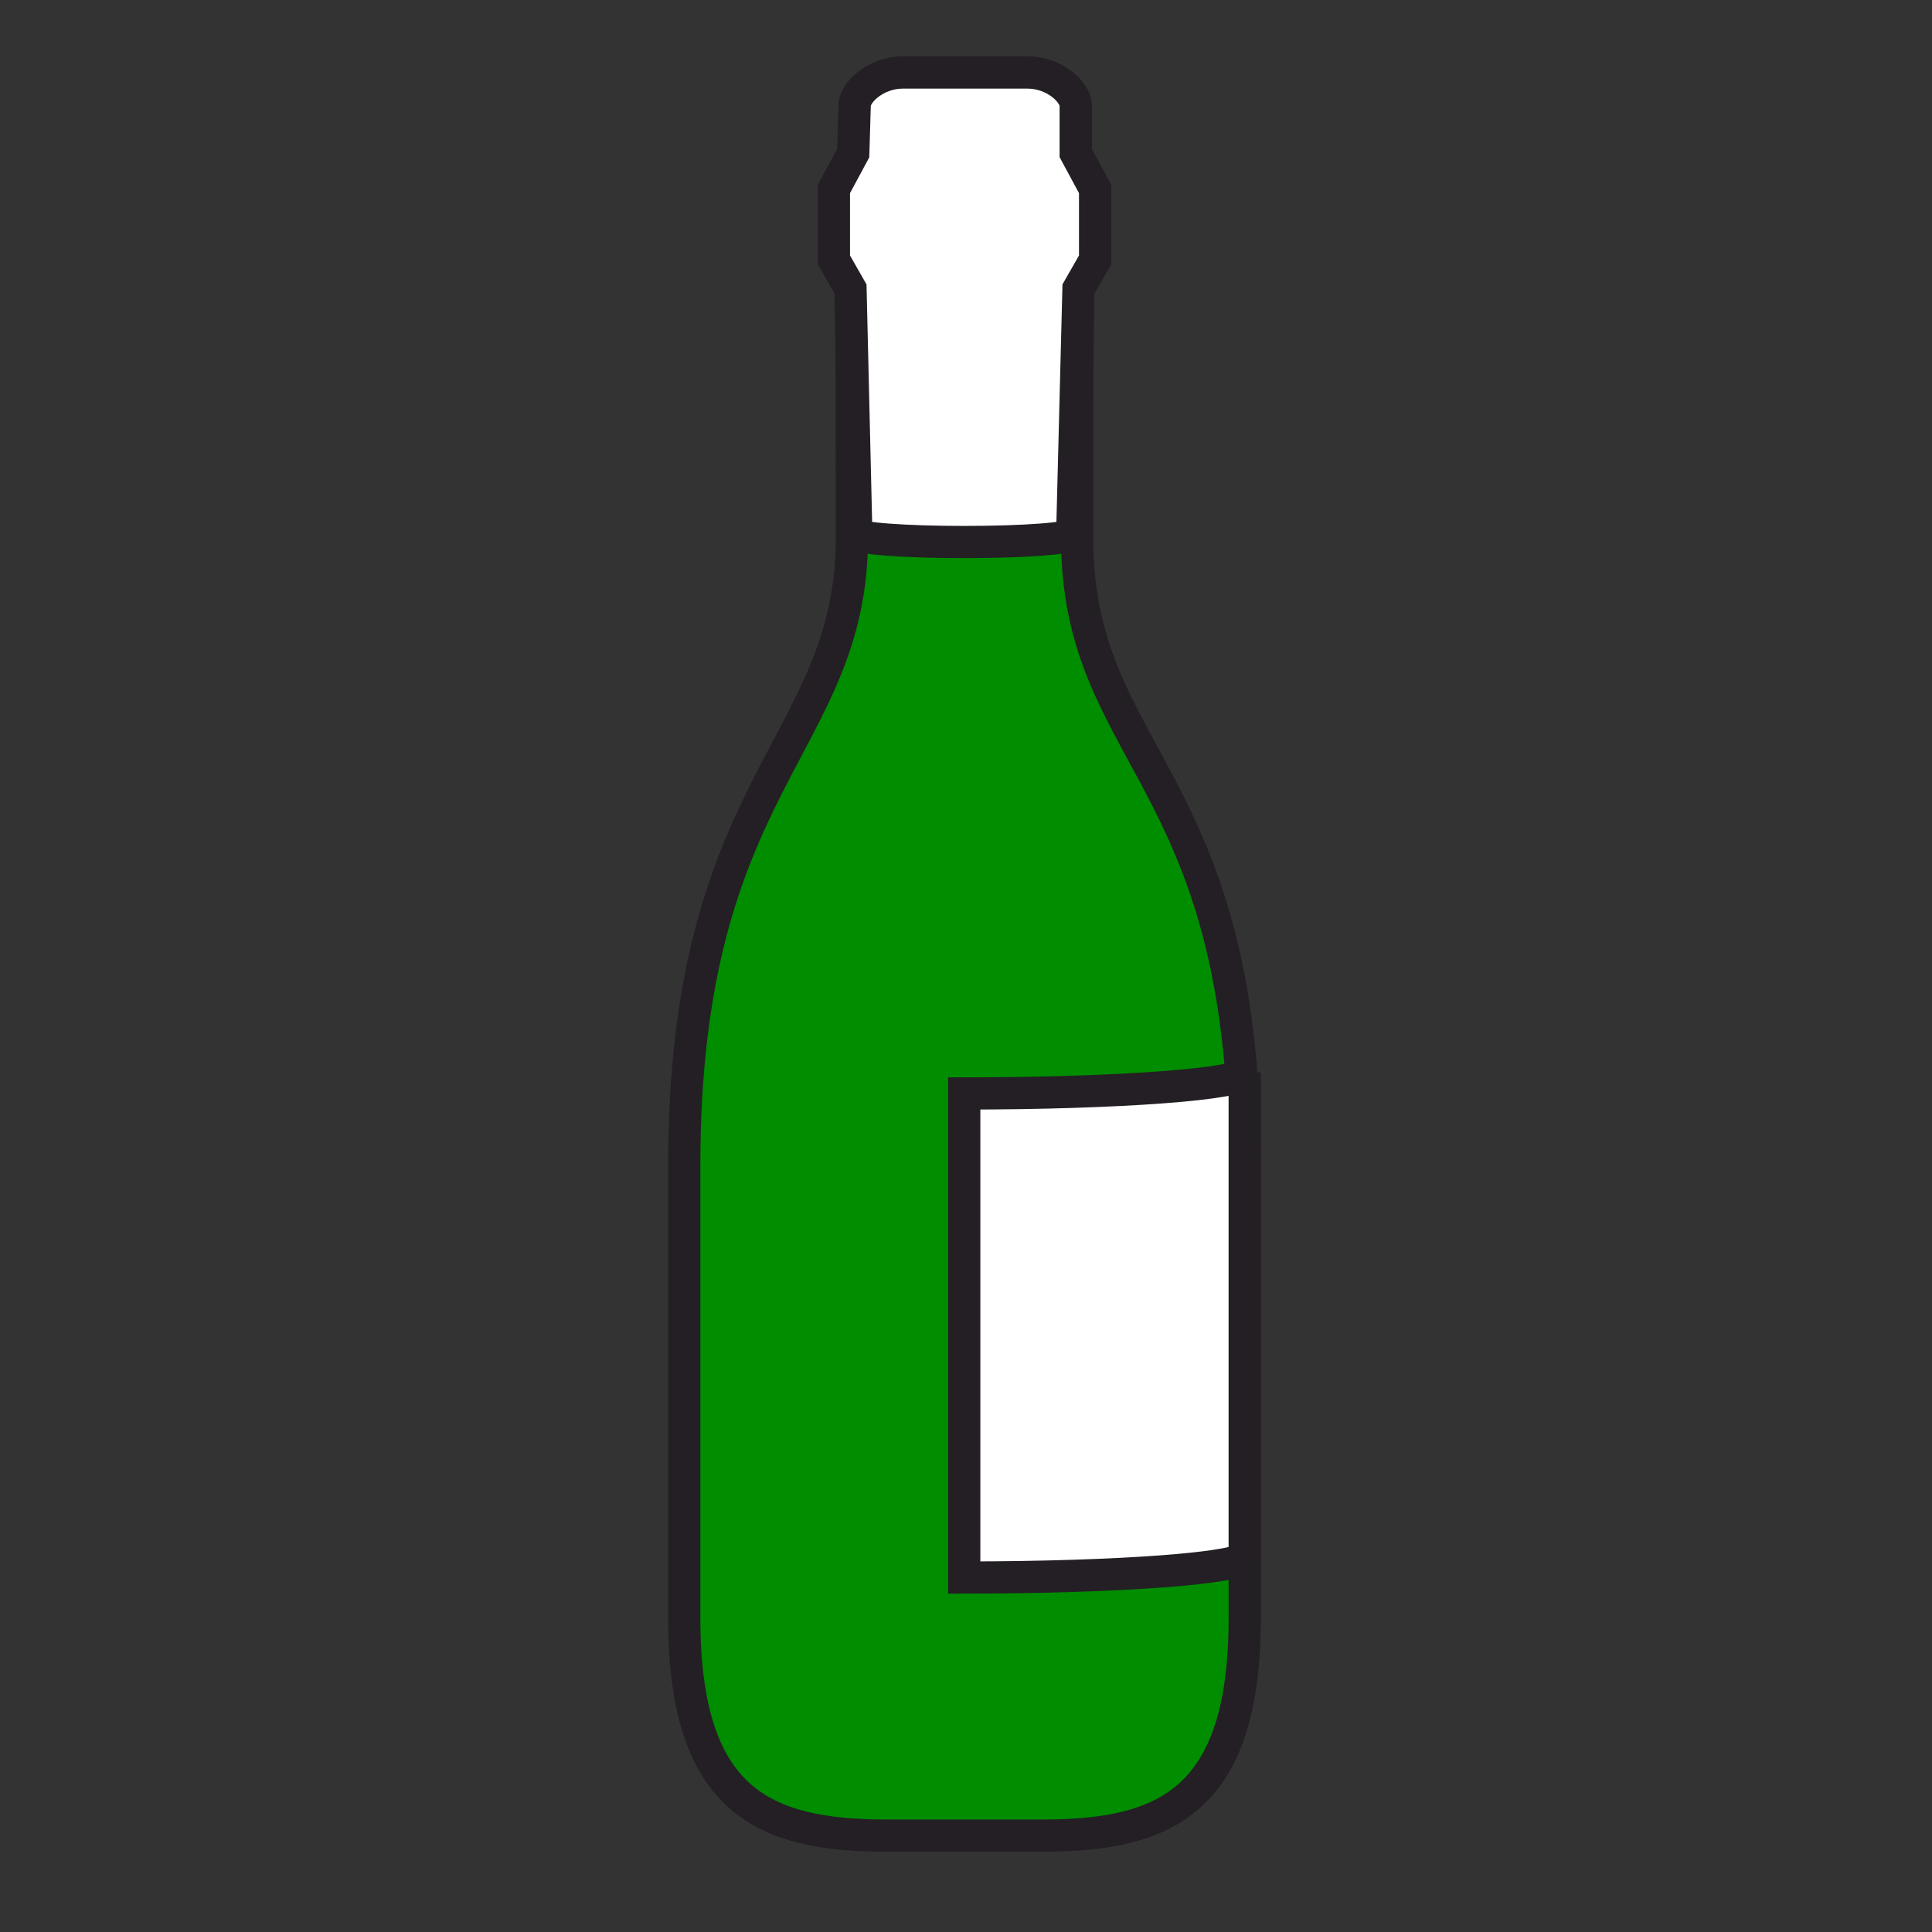
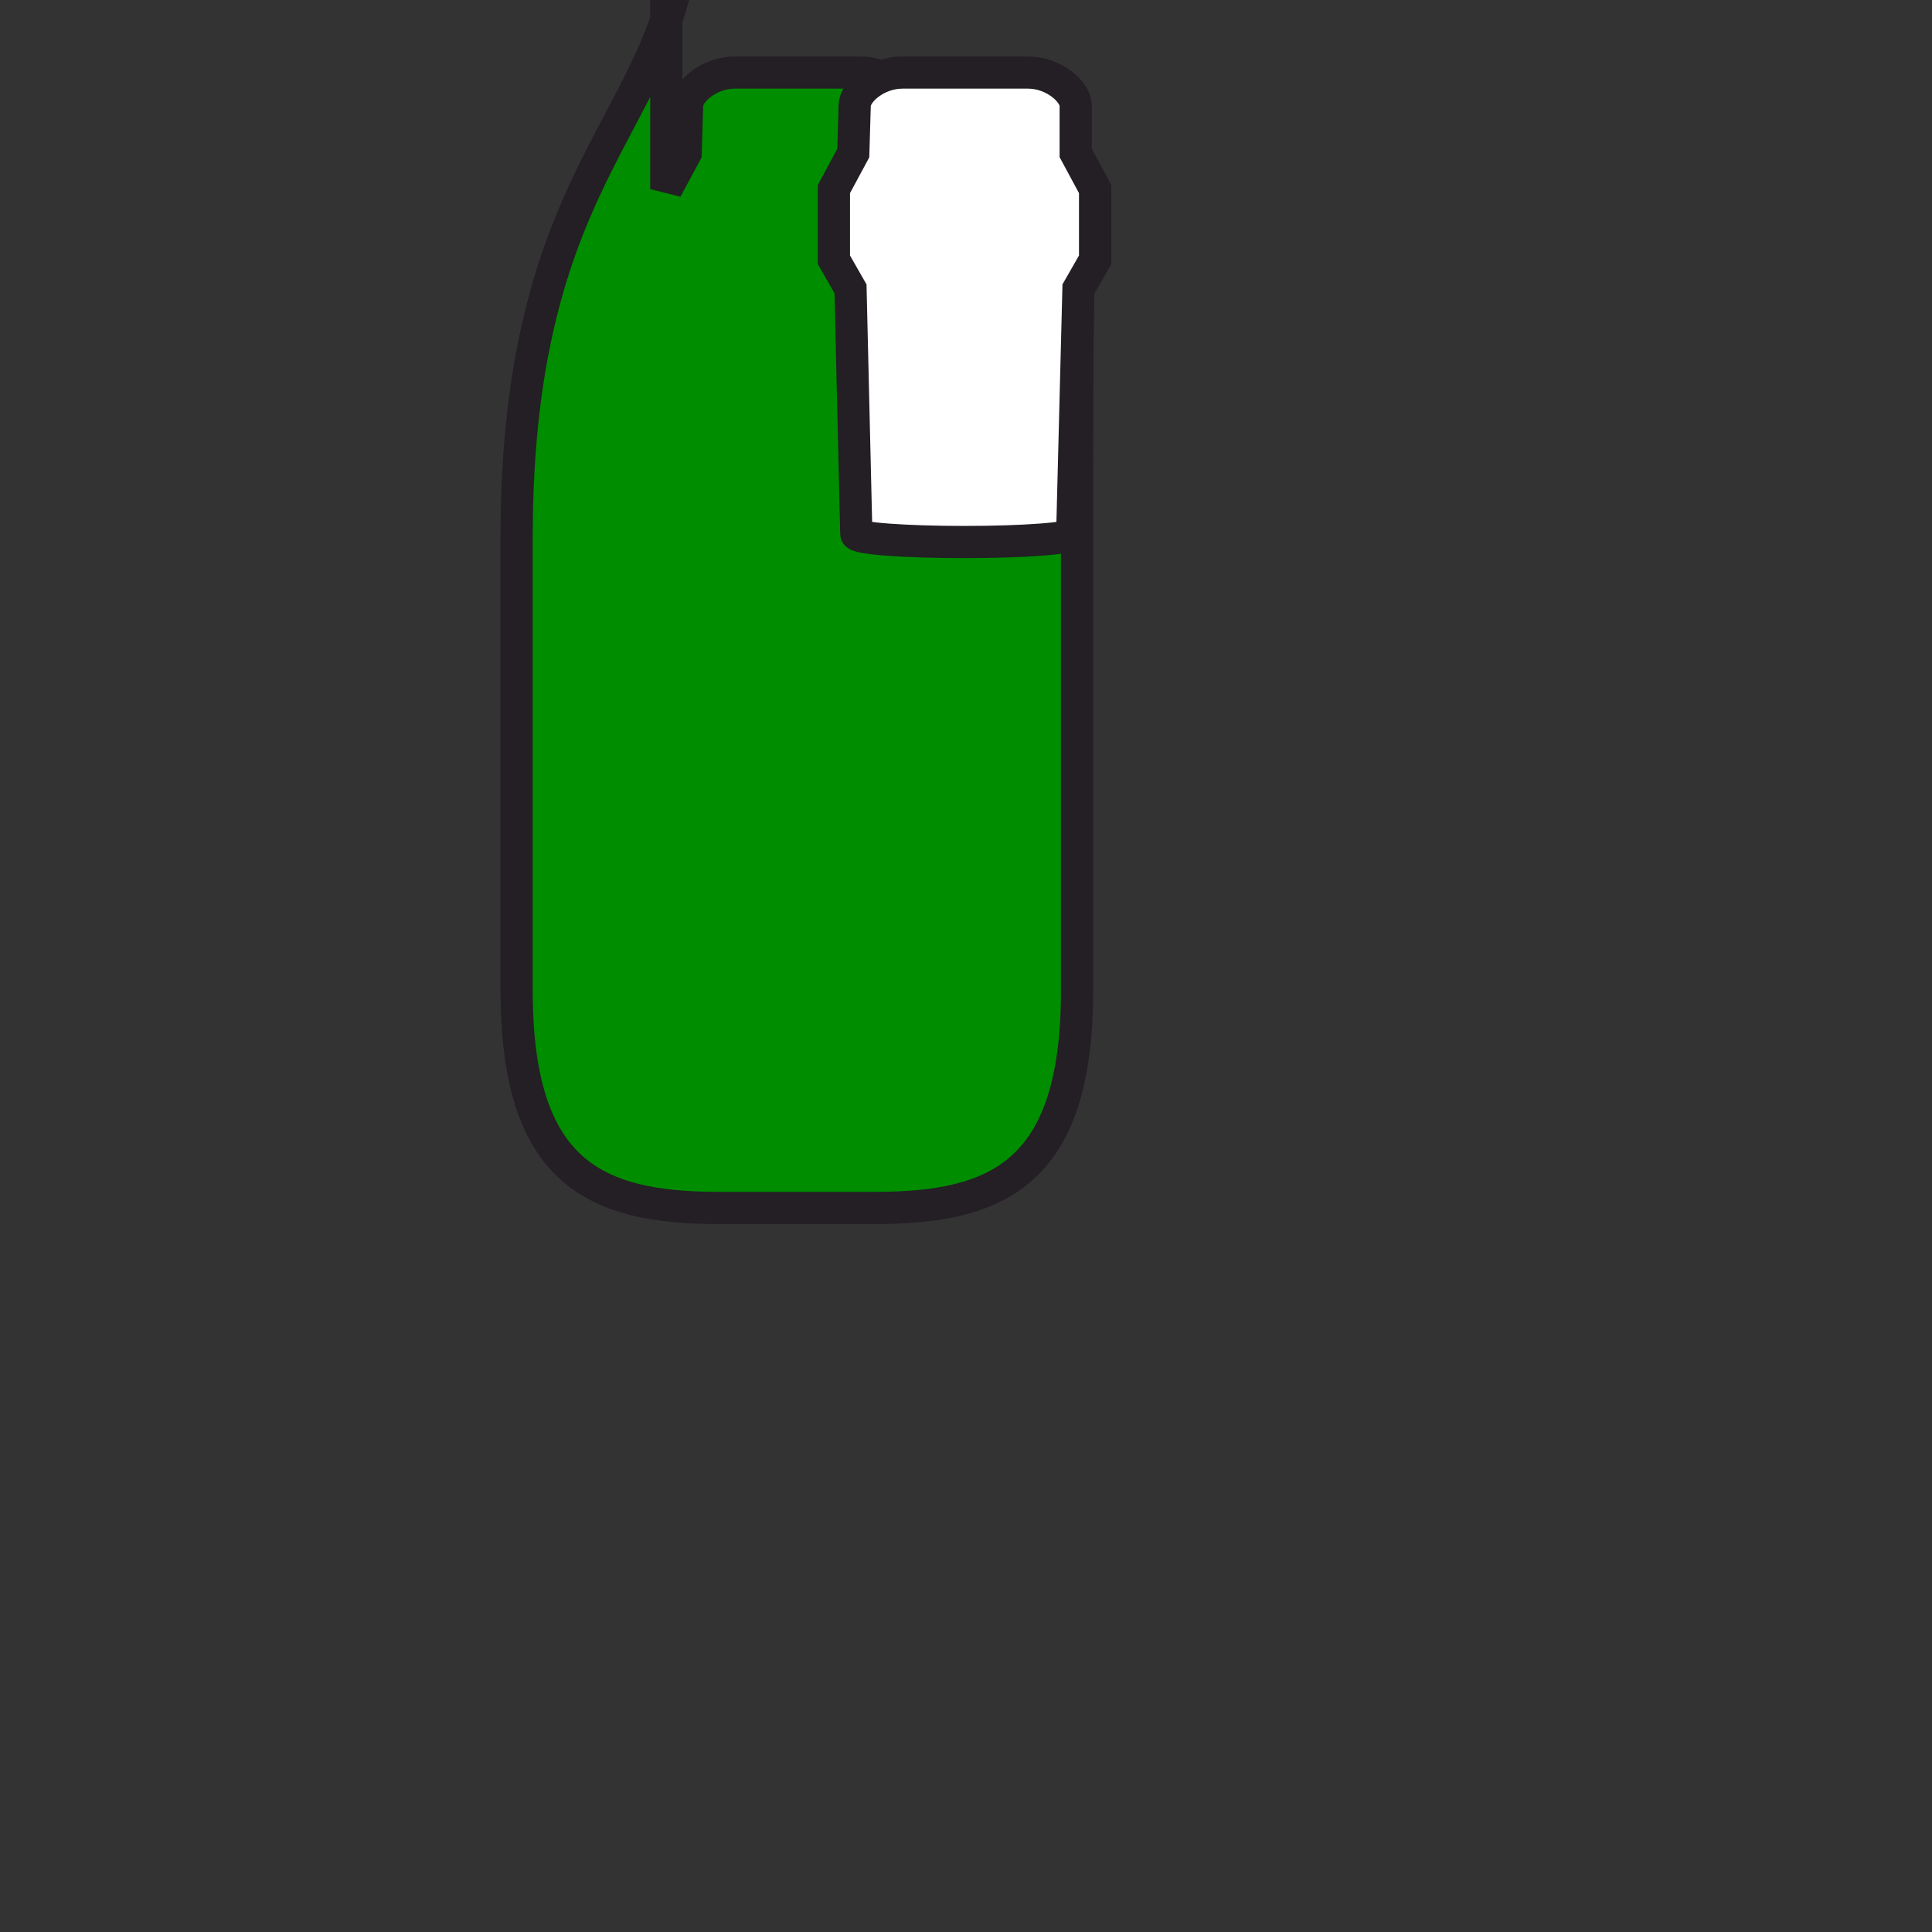
<svg xmlns="http://www.w3.org/2000/svg" version="1.1" id="Laag_1" x="0px" y="0px" width="85.04px" height="85.04px" viewBox="0 0 85.04 85.04" style="enable-background:new 0 0 85.04 85.04;" xml:space="preserve">
  <rect x="0" y="0" width="85.04" height="85.04" fill="#333333" stroke="none" />
-   <path style="fill:#008D00;stroke:#231F24;stroke-width:1.417;" d="M47.348,6.738l0.854,1.585v3.111l-0.732,1.28  c0,0-0.061,0.021-0.061,10.937c0,9.766,7.379,10.363,7.379,27.627c0,12.992,0,11.892,0,19.941c0,8.053-3.475,9.578-8.902,9.578  h-6.863c-5.427,0-8.904-1.525-8.904-9.578c0-8.05,0-6.949,0-19.941c0-16.956,7.38-18.418,7.38-27.627  c0-10.916-0.061-10.937-0.061-10.937l-0.731-1.28V8.323l0.853-1.585l0.062-2.102c0.017-0.604,0.964-1.443,2.105-1.443h5.517  c1.141,0,2.088,0.84,2.105,1.443V6.738z" />
+   <path style="fill:#008D00;stroke:#231F24;stroke-width:1.417;" d="M47.348,6.738l0.854,1.585v3.111l-0.732,1.28  c0,0-0.061,0.021-0.061,10.937c0,12.992,0,11.892,0,19.941c0,8.053-3.475,9.578-8.902,9.578  h-6.863c-5.427,0-8.904-1.525-8.904-9.578c0-8.05,0-6.949,0-19.941c0-16.956,7.38-18.418,7.38-27.627  c0-10.916-0.061-10.937-0.061-10.937l-0.731-1.28V8.323l0.853-1.585l0.062-2.102c0.017-0.604,0.964-1.443,2.105-1.443h5.517  c1.141,0,2.088,0.84,2.105,1.443V6.738z" />
  <path style="fill:#FFFFFF;stroke:#231F24;stroke-width:1.417;" d="M47.195,23.501c0,0.198-2.127,0.357-4.752,0.357  c-2.624,0-4.751-0.159-4.751-0.357l-0.255-10.787l-0.731-1.28V8.323l0.853-1.585l0.062-2.102c0.017-0.604,0.964-1.443,2.105-1.443  h5.517c1.141,0,2.088,0.84,2.105,1.443v2.102l0.854,1.585v3.111l-0.732,1.28L47.195,23.501z" />
-   <path style="fill:#FFFFFF;stroke:#231F24;stroke-width:1.417;" d="M54.787,68.509c0,0.511-5.527,0.928-12.344,0.928V48.13  c6.817,0,12.344-0.416,12.344-0.927V68.509z" />
</svg>